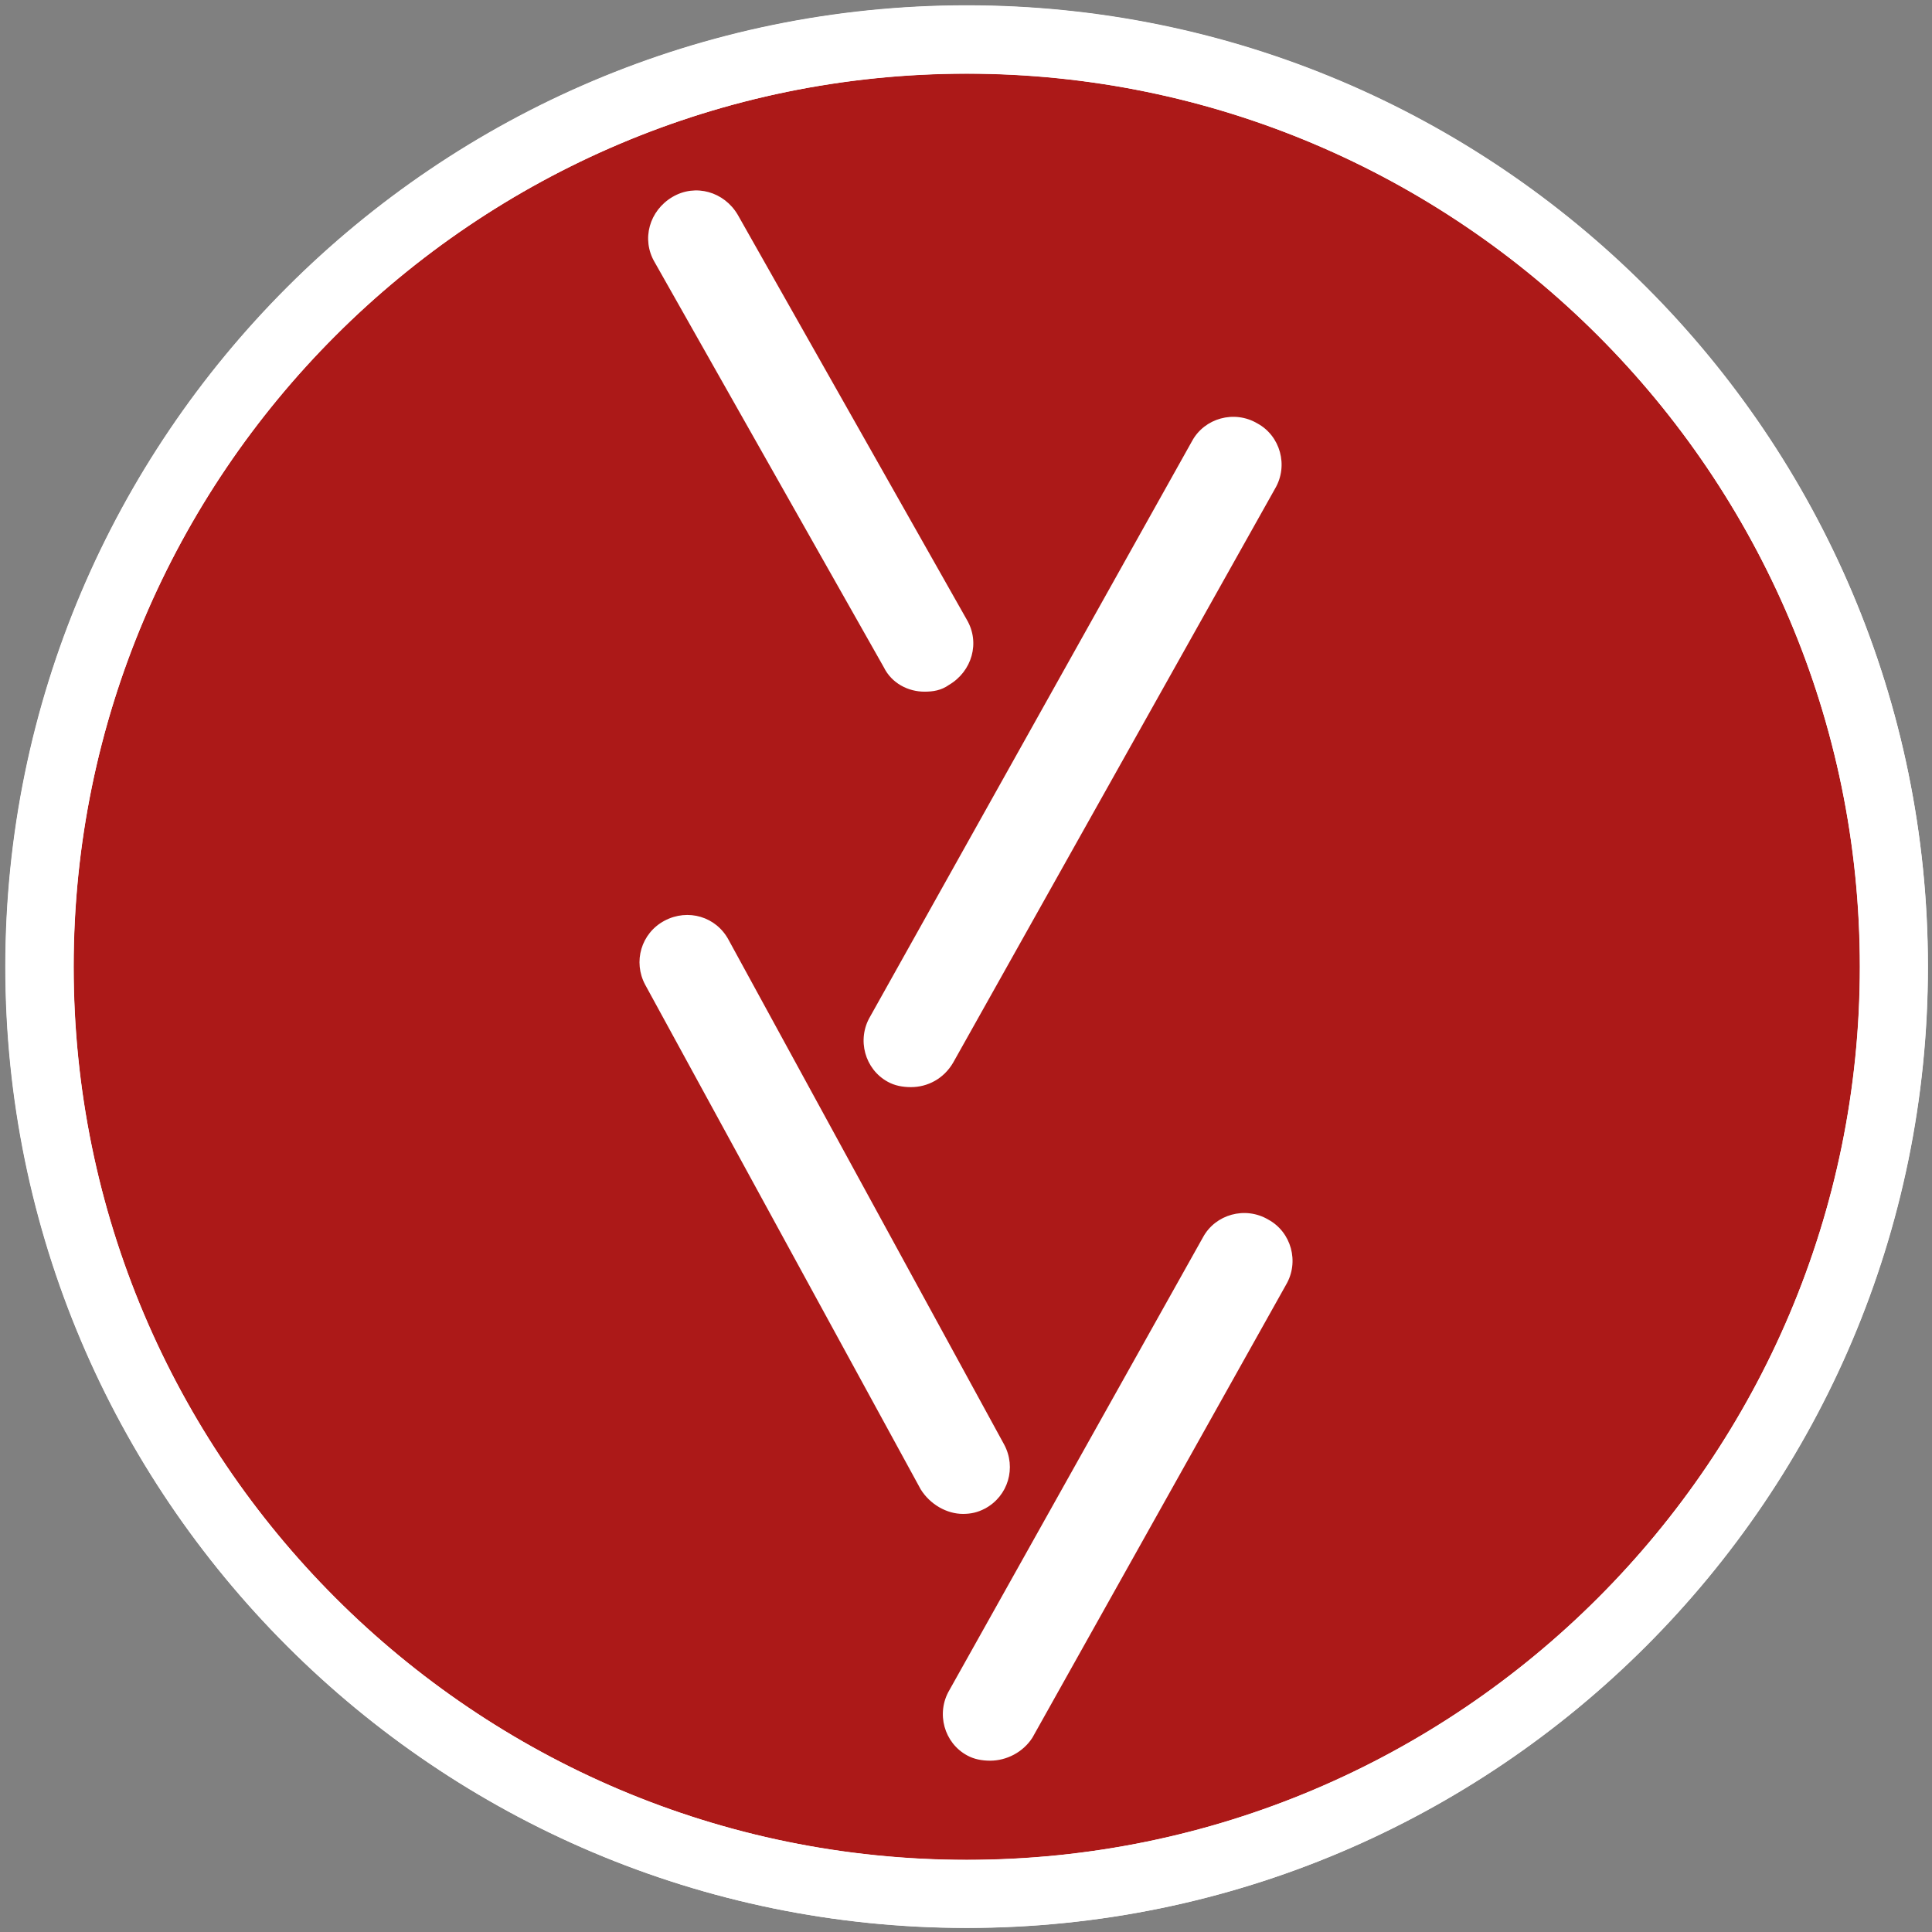
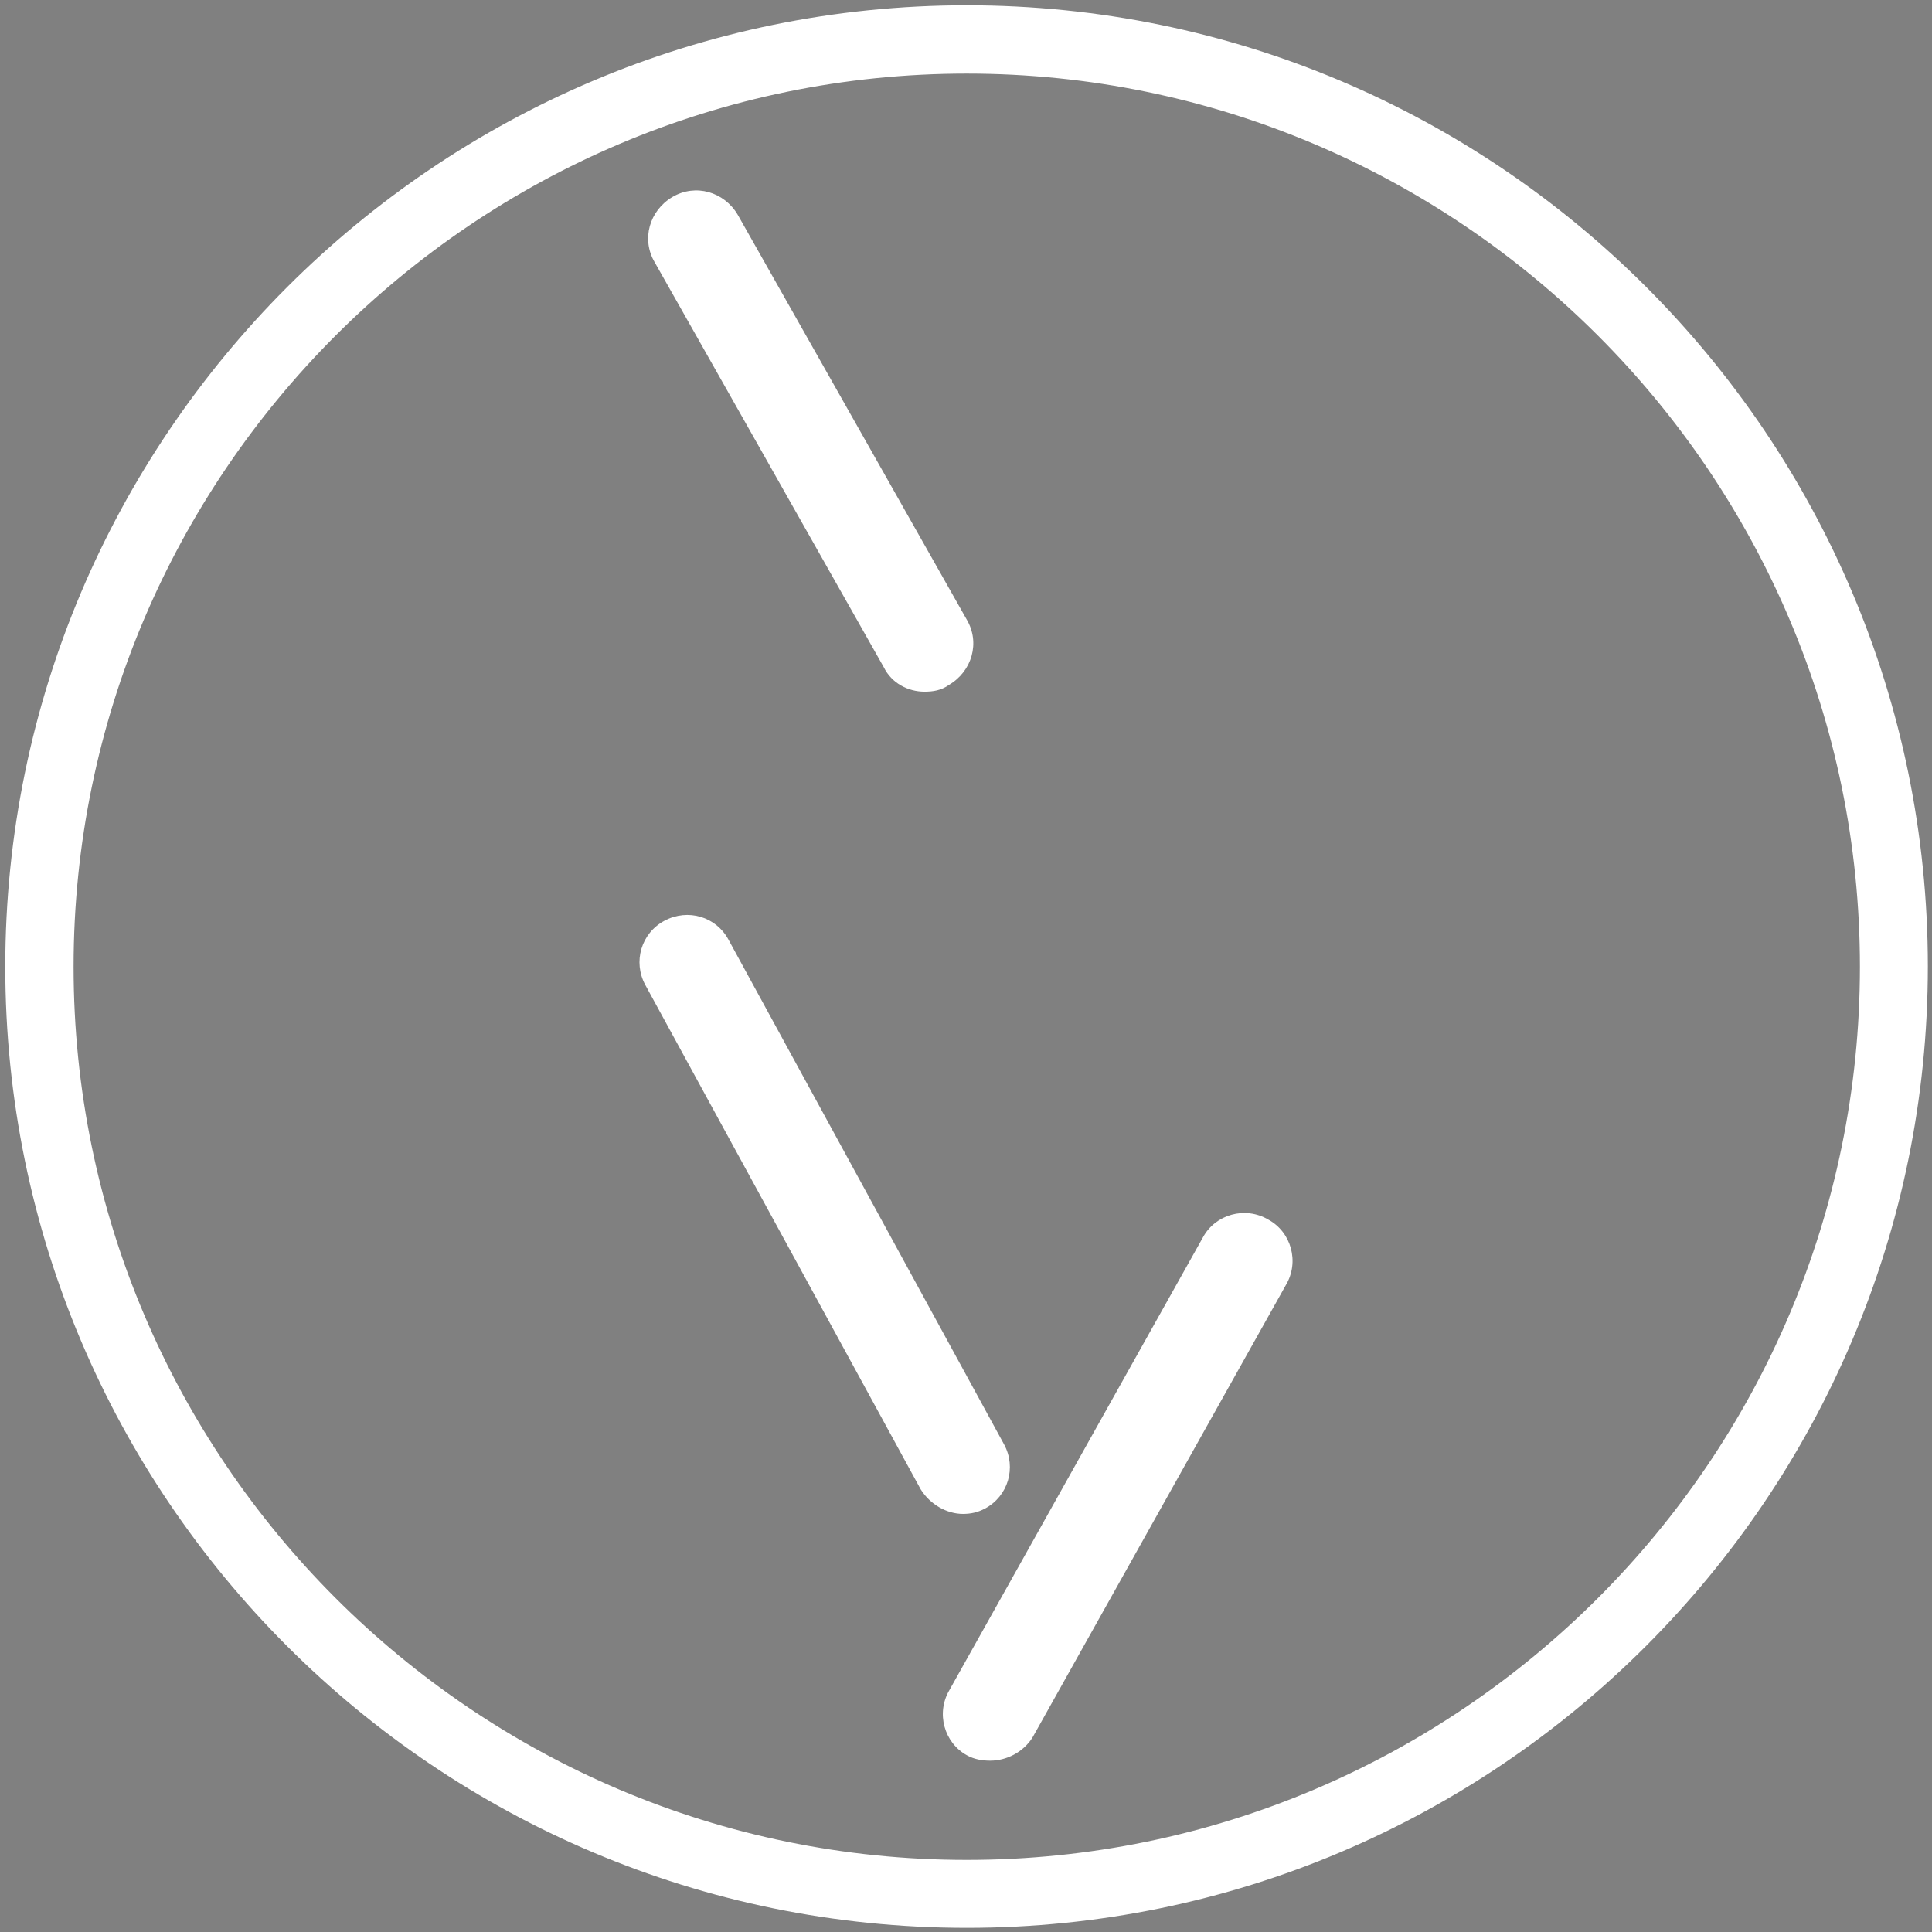
<svg xmlns="http://www.w3.org/2000/svg" version="1.1" id="Ebene_1" x="0px" y="0px" viewBox="0 0 512 512" style="enable-background:new 0 0 512 512;" xml:space="preserve">
  <rect x="0" y="0" width="512" height="512" fill="#808080" stroke="none" />
  <style type="text/css">
	.st0{fill:#AC1918;stroke:#FFFFFF;stroke-width:18.066;stroke-miterlimit:10;}
	.st1{fill:#FFFFFF;}
</style>
-   <path class="st0" d="M256.2,501.9c-135.5,0-245.7-110.2-245.7-245.7S120.7,10.5,256.2,10.5s245.7,110.2,245.7,245.7  S391.7,501.9,256.2,501.9z" />
  <g id="icomoon-ignore">
</g>
  <path class="st1" d="M256.2,510.9C115.6,510.9,1.4,396.7,1.4,256.2S115.6,1.4,256.2,1.4s254.7,114.2,254.7,254.7  S396.7,510.9,256.2,510.9z M256.2,19.5c-130.4,0-236.7,106.2-236.7,236.7s106.2,236.7,236.7,236.7s236.7-106.2,236.7-236.7  S386.6,19.5,256.2,19.5z" />
  <g>
-     <path class="st1" d="M241.4,288.1c-2.2,0-4.3-0.4-6.1-1.4c-6.1-3.3-8.3-11.2-4.7-17.3l85.3-152.5c3.3-6.1,11.2-8.3,17.3-4.7   c6.1,3.3,8.3,11.2,4.7,17.3l-85.3,152.1C250.1,285.9,245.8,288.1,241.4,288.1L241.4,288.1z" />
    <path class="st1" d="M245,183.3c-4.3,0-8.7-2.2-10.8-6.5L173.5,69.5c-3.6-6.1-1.4-13.7,4.7-17.3s13.7-1.4,17.3,4.7l60.7,107.3   c3.6,6.1,1.4,13.7-4.7,17.3C249.4,183,247.2,183.3,245,183.3z" />
    <path class="st1" d="M255.2,401.2c-4.3,0-8.7-2.5-11.2-6.5L171,261c-3.3-6.1-1.1-13.7,5.1-17s13.7-1.1,17,5.1l73,133.7   c3.3,6.1,1.1,13.7-5.1,17C259.1,400.8,257.3,401.2,255.2,401.2L255.2,401.2z" />
    <path class="st1" d="M262.4,466.6c-2.2,0-4.3-0.4-6.1-1.4c-6.1-3.3-8.3-11.2-4.7-17.3l67.2-120c3.3-6.1,11.2-8.3,17.3-4.7   c6.1,3.3,8.3,11.2,4.7,17.3l-67.2,120C271.1,464.4,266.7,466.6,262.4,466.6L262.4,466.6z" />
  </g>
</svg>